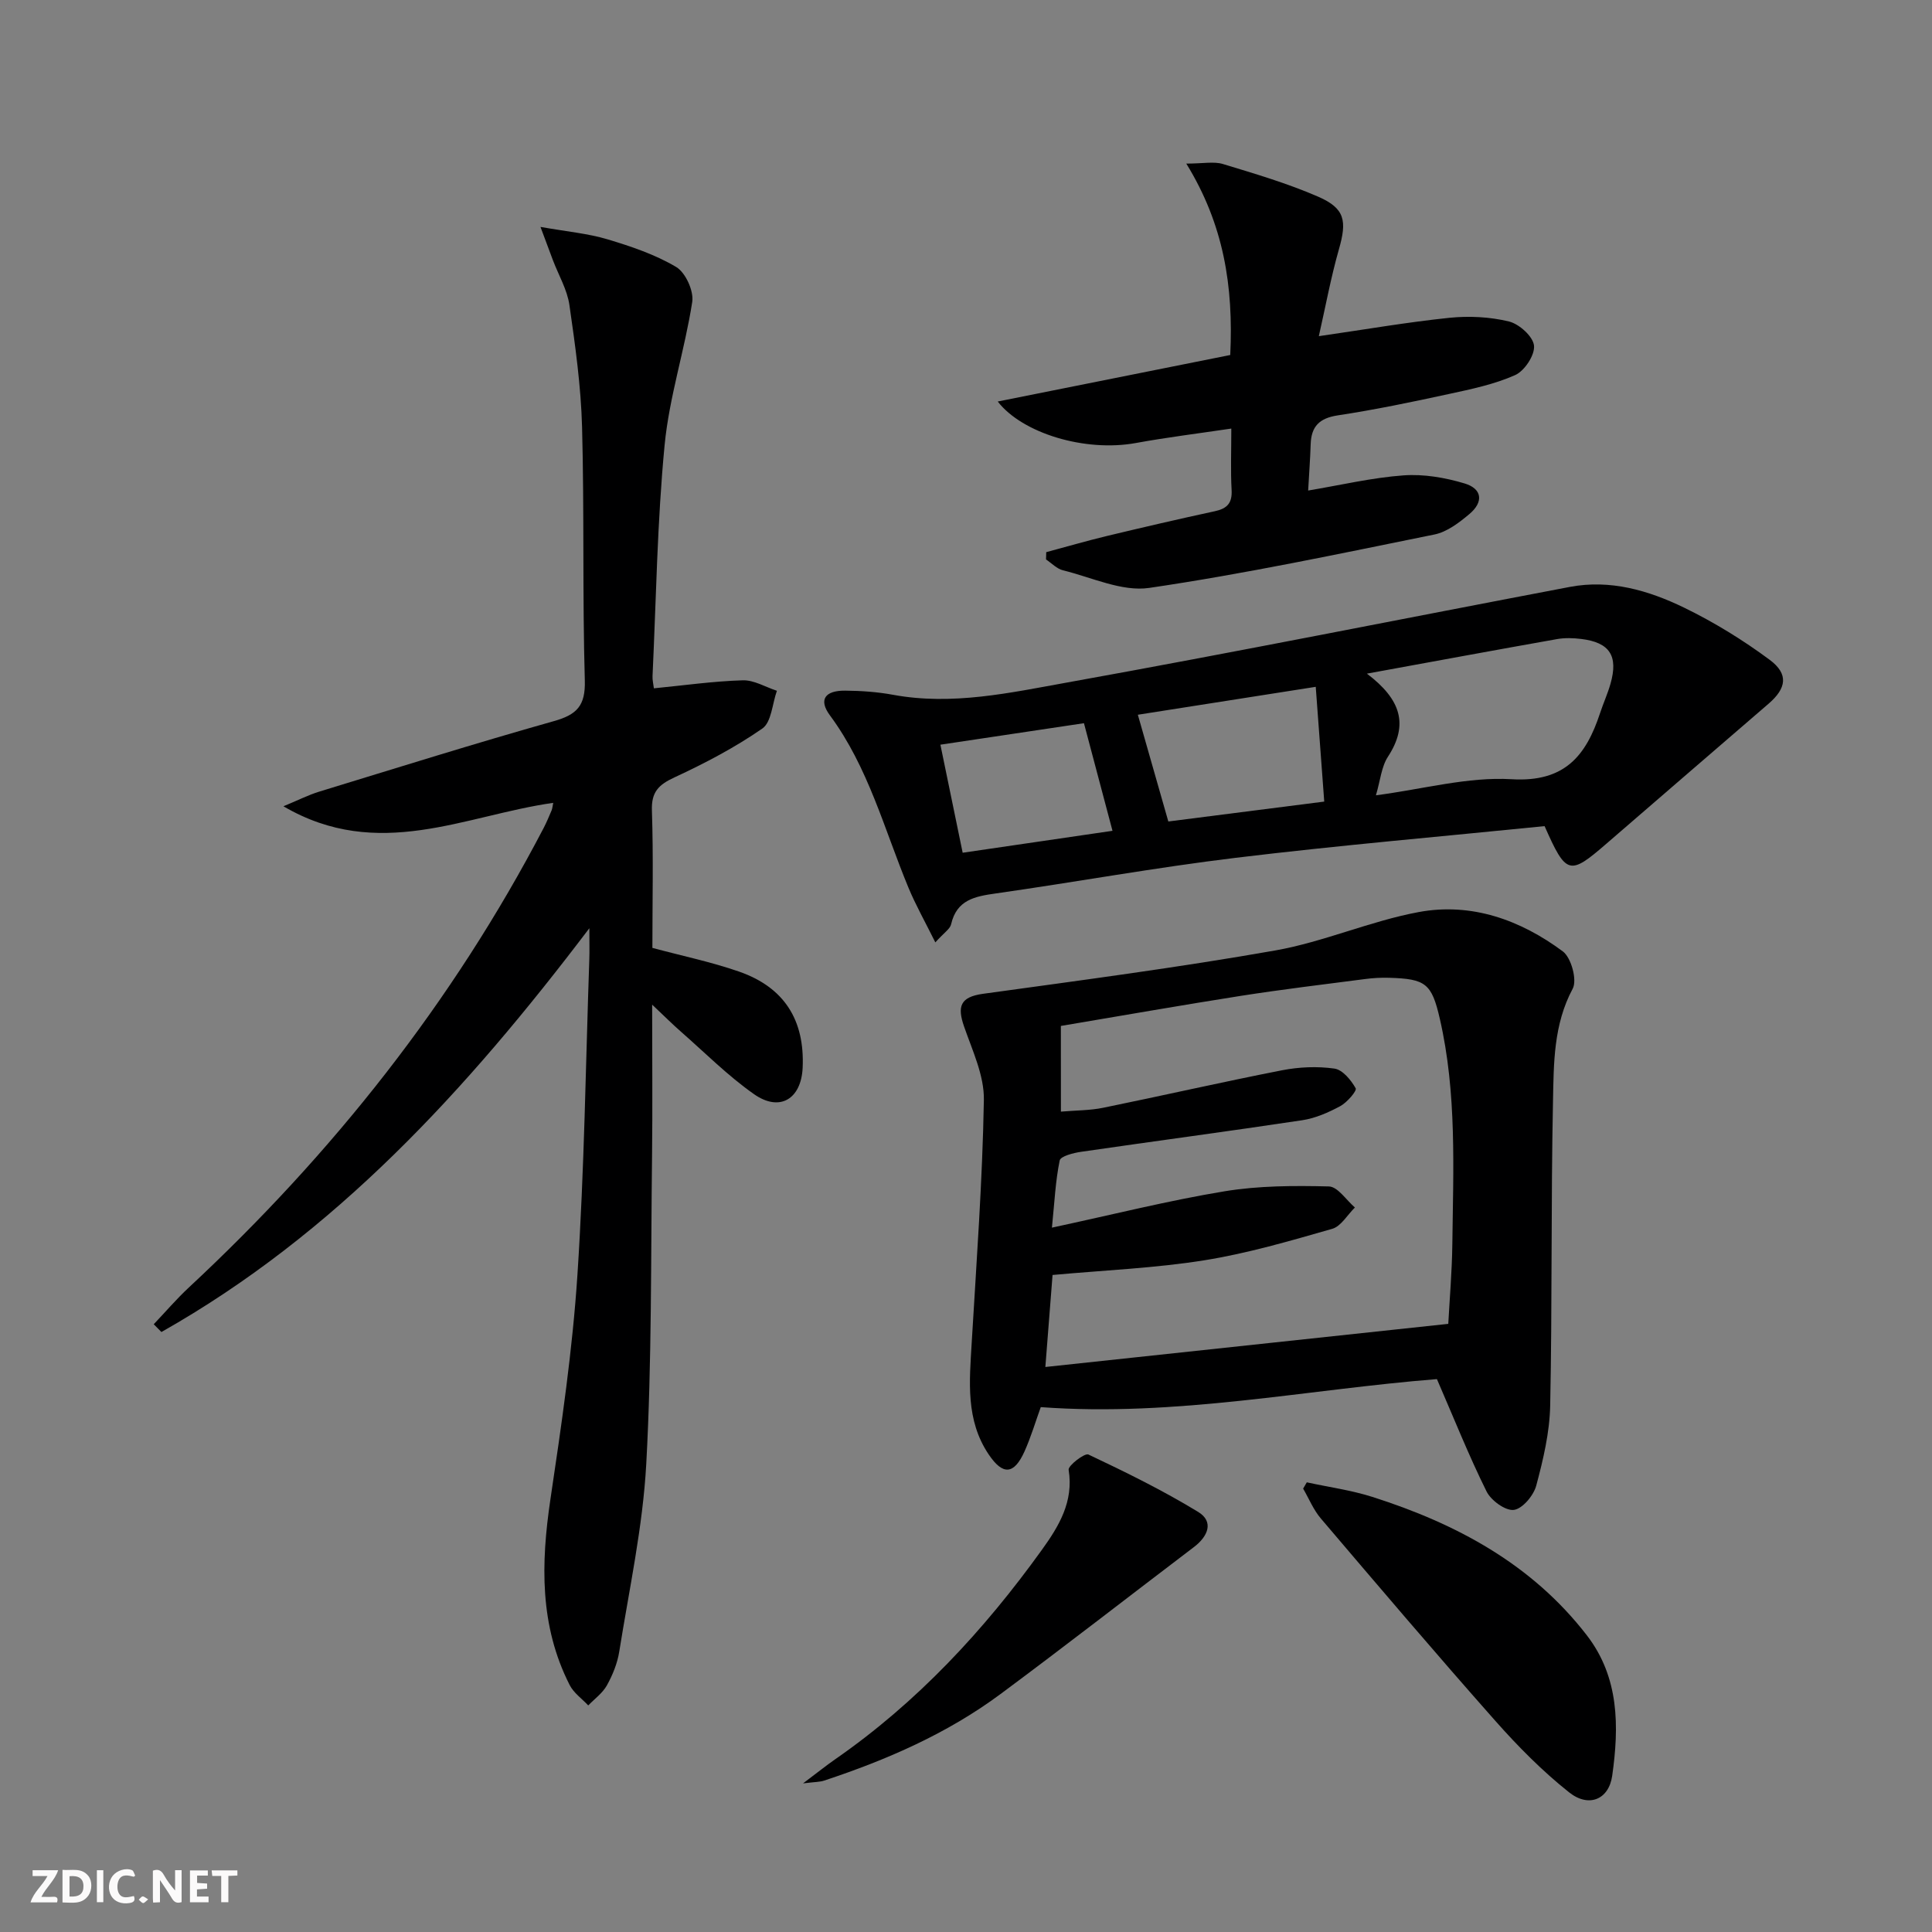
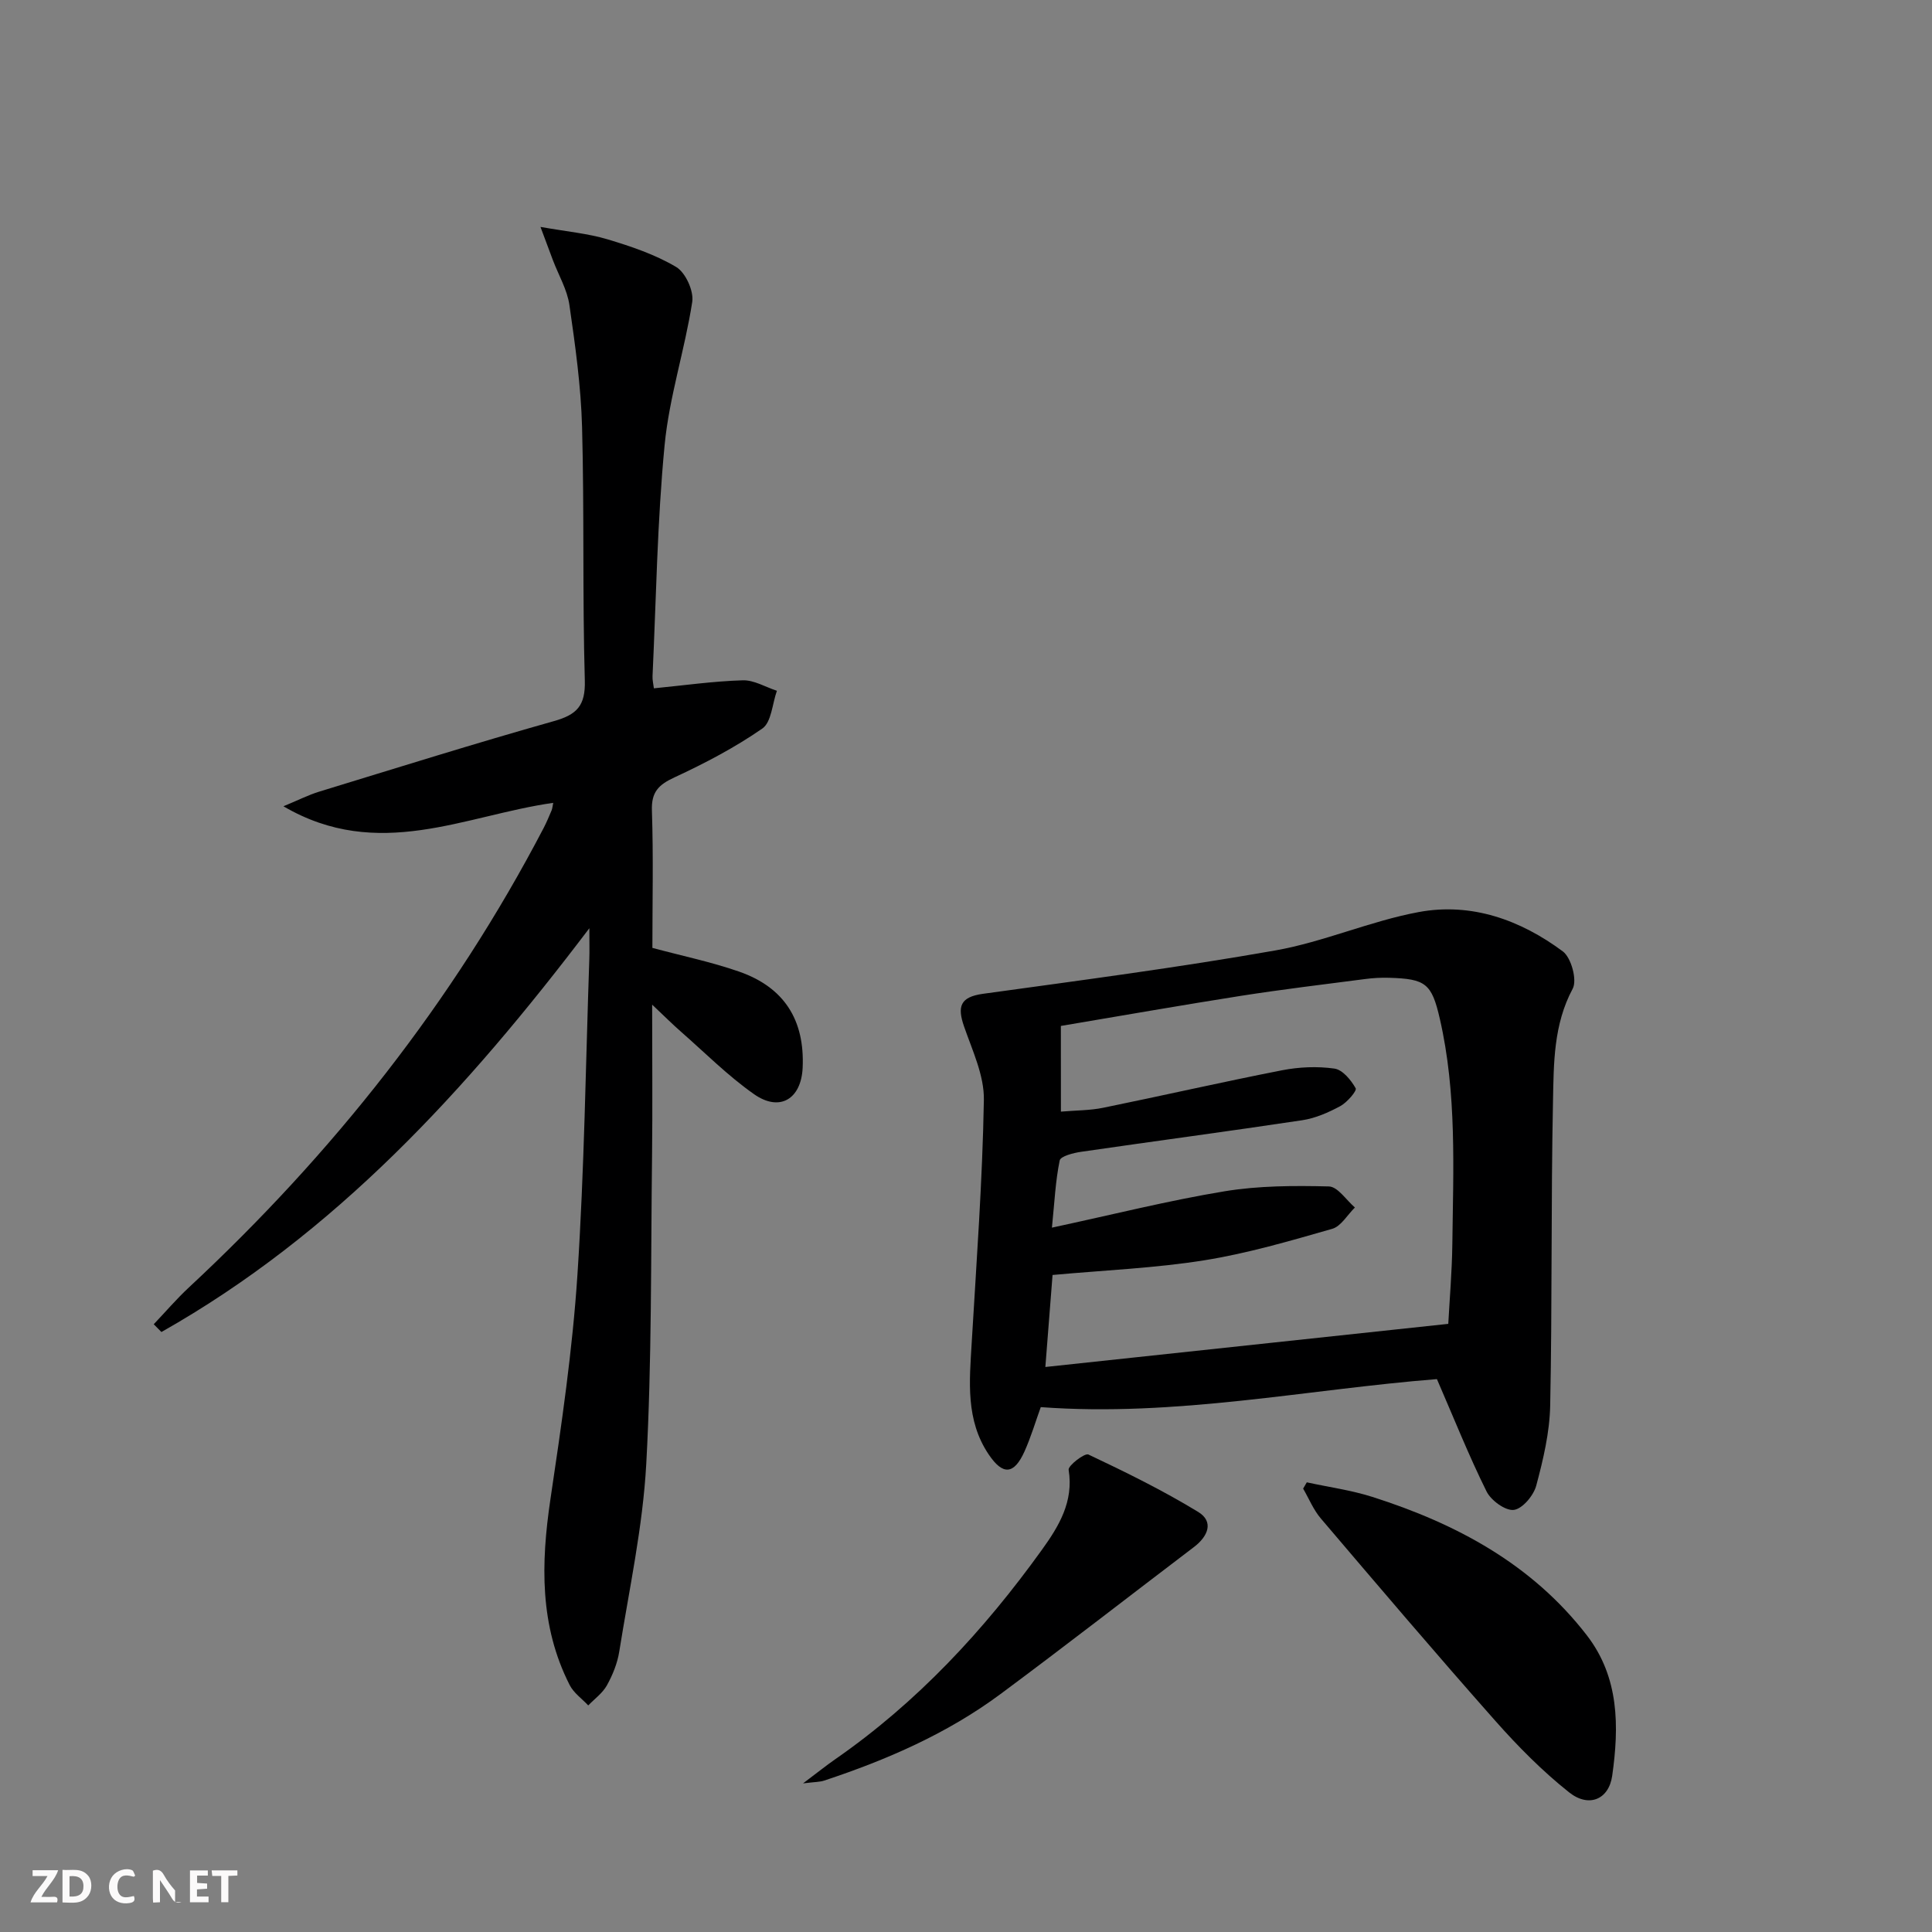
<svg xmlns="http://www.w3.org/2000/svg" enable-background="new 0 0 400 400" viewBox="0 0 400 400">
  <rect x="0" y="0" width="400" height="400" fill="#808080" stroke="none" />
  <g fill="#fbfafa">
-     <path d="m37.59 393.81c-.92.31-1.52.05-2-.78-.7-1.2-1.52-2.34-2.47-3.78v4.59c-.55.03-.95.05-1.41.07-.03-.37-.06-.64-.06-.91 0-1.91 0-3.81 0-5.7 1.13-.41 1.77-.03 2.29.91.62 1.11 1.38 2.14 2.31 3.19v-4.2h1.35v6.61z" />
+     <path d="m37.59 393.81c-.92.31-1.52.05-2-.78-.7-1.2-1.52-2.34-2.47-3.78v4.59c-.55.03-.95.05-1.41.07-.03-.37-.06-.64-.06-.91 0-1.91 0-3.81 0-5.7 1.13-.41 1.77-.03 2.29.91.62 1.11 1.38 2.14 2.31 3.19v-4.2v6.61z" />
    <path d="m12.94 393.88v-6.75c1.9.19 3.93-.54 5.37 1.29.8 1.01.78 2.88.03 3.97-1.37 1.97-3.4 1.51-5.4 1.49m1.45-1.22c2.04.12 2.92-.58 2.89-2.21-.03-1.51-.98-2.19-2.89-2z" />
    <path d="m11.81 393.87h-5.49c.68-2.18 2.47-3.48 3.51-5.45h-3.08v-1.21h5.29c-.71 2.13-2.44 3.48-3.47 5.51.86 0 1.63.04 2.39-.01.79-.05 1.14.21.85 1.16" />
    <path d="m39.33 393.86v-6.61h3.7v1.07h-2.22v1.52c.68.04 1.34.09 2.07.13v1.07c-.72.05-1.38.09-2.1.14v1.48h2.4v1.19h-3.85z" />
    <path d="m27.71 388.56c-1.15-.3-2.46-.61-3.1.64-.37.73-.41 1.93-.06 2.67.63 1.35 1.99.93 3.17.68.35.94-.01 1.32-.93 1.46-1.62.25-3.05-.27-3.76-1.48-.73-1.25-.6-3.03.31-4.17.88-1.11 2.71-1.7 4-1.16.32.13.44.74.65 1.12-.1.08-.19.16-.28.24" />
    <path d="m49.15 387.24v1.07c-.59.02-1.17.05-1.87.08v5.44h-1.48v-5.44h-1.85c-.05-.4-.08-.73-.13-1.15z" />
-     <path d="m20.06 387.21h1.33v6.62h-1.33z" />
-     <path d="m30.68 393.25c-.49.38-.8.79-1.05.76-.32-.05-.6-.45-.9-.7.26-.24.51-.64.8-.67.29-.04.62.3 1.15.61" />
  </g>
  <path d="m114.54 166.22c-18.25 2.58-36.22 12.22-55.86.71 3.08-1.27 5.17-2.34 7.38-3.02 16.18-4.95 32.34-10.02 48.62-14.61 4.77-1.34 6.55-3.2 6.4-8.42-.5-17.48-.1-34.99-.57-52.48-.23-8.44-1.41-16.88-2.62-25.25-.46-3.18-2.23-6.16-3.4-9.24-.67-1.77-1.32-3.54-2.59-6.93 5.59.99 9.84 1.36 13.85 2.56 4.9 1.47 9.89 3.15 14.25 5.74 1.93 1.15 3.67 4.96 3.32 7.23-1.54 9.94-4.76 19.68-5.72 29.65-1.53 15.88-1.75 31.88-2.5 47.83-.04.8.17 1.62.28 2.52 6.26-.61 12.32-1.48 18.4-1.66 2.33-.07 4.71 1.4 7.07 2.17-.96 2.67-1.12 6.49-3.01 7.81-5.68 3.94-11.91 7.2-18.2 10.12-3.28 1.52-4.8 3.01-4.67 6.85.32 9.47.1 18.96.1 28.45 6.2 1.67 12.21 2.91 17.95 4.91 9.37 3.27 13.61 10.05 13.16 19.91-.3 6.49-4.76 9.21-10.09 5.45-5.41-3.8-10.14-8.57-15.14-12.95-1.69-1.48-3.27-3.06-5.93-5.57 0 11.35.1 21.27-.02 31.19-.26 21.31-.04 42.65-1.2 63.91-.71 13.01-3.53 25.92-5.59 38.84-.38 2.41-1.36 4.83-2.55 6.98-.89 1.61-2.55 2.8-3.87 4.17-1.3-1.39-3.01-2.58-3.84-4.21-6.26-12.29-5.96-25.21-3.99-38.48 2.3-15.42 4.57-30.91 5.59-46.45 1.43-21.75 1.71-43.57 2.46-65.36.06-1.62.01-3.24.01-6.41-25.49 33.64-52.75 63.34-88.6 83.6-.53-.54-1.06-1.07-1.59-1.61 2.42-2.54 4.7-5.22 7.27-7.61 29.74-27.68 54.65-59.08 73.48-95.18.61-1.18 1.12-2.41 1.64-3.64.15-.39.18-.86.32-1.52z" fill="#000001" />
  <path d="m297.5 285.53c-26.84 2.12-54.01 7.87-82.02 5.8-1.1 3.04-2.03 6.2-3.37 9.18-2.17 4.81-4.47 4.97-7.39.65-4.83-7.15-4.01-15.15-3.54-23.15.99-16.75 2.23-33.51 2.52-50.28.09-5.06-2.39-10.25-4.11-15.23-1.41-4.09-.83-6.08 3.91-6.74 20.21-2.79 40.45-5.44 60.54-8.98 10.06-1.78 19.66-6.09 29.71-7.95 10.9-2.02 21.05 1.63 29.82 8.15 1.74 1.3 3 5.93 2.04 7.72-3.99 7.45-3.92 15.45-4.08 23.32-.43 20.98-.15 41.98-.58 62.97-.11 5.57-1.44 11.19-2.89 16.6-.55 2.05-2.86 4.8-4.64 5.02-1.75.21-4.71-1.95-5.64-3.81-3.67-7.4-6.73-15.09-10.28-23.27zm-77.85-55.38c3.19-.27 6.04-.24 8.76-.8 12.35-2.52 24.65-5.34 37.02-7.76 3.53-.69 7.31-.85 10.85-.35 1.69.24 3.44 2.37 4.4 4.08.29.51-1.77 2.92-3.17 3.68-2.45 1.32-5.16 2.52-7.89 2.93-15.25 2.3-30.54 4.32-45.8 6.54-1.59.23-4.24.91-4.42 1.79-.88 4.24-1.07 8.62-1.61 13.91 12.71-2.73 24.13-5.61 35.7-7.52 7.09-1.17 14.43-1.19 21.65-1.01 1.83.05 3.59 2.83 5.38 4.36-1.56 1.52-2.87 3.9-4.71 4.42-8.74 2.5-17.52 5.08-26.47 6.51-10.12 1.62-20.44 2.04-31.42 3.04-.49 6.27-1.01 12.93-1.49 19.05 28.02-3 55.52-5.95 83.42-8.93.26-4.88.76-10.66.84-16.45.19-15.62.95-31.3-2.59-46.71-1.68-7.32-2.93-8.27-10.5-8.49-1.66-.05-3.33.04-4.97.26-8.56 1.11-17.14 2.14-25.66 3.47-12.41 1.95-24.79 4.13-37.33 6.24.01 5.92.01 11.37.01 17.74z" fill="#000001" />
-   <path d="m193.65 195.11c-2.17-4.37-4.09-7.77-5.57-11.34-5.01-12.07-8.28-24.88-16.25-35.66-2.4-3.24-1.04-5.16 3.17-5.12 3.3.03 6.65.26 9.9.86 12.26 2.26 24.23-.42 36.07-2.55 34.75-6.25 69.38-13.2 104.07-19.79 8.34-1.58 16.25.72 23.6 4.28 6.22 3.02 12.22 6.71 17.77 10.83 3.95 2.94 3.46 5.89-.26 9.09-11.18 9.65-22.38 19.29-33.55 28.96-7.66 6.63-8.32 6.51-12.81-3.63-21.07 2.13-42.55 3.97-63.94 6.56-16.62 2.01-33.12 5.02-49.7 7.38-4.31.61-8.07 1.31-9.23 6.37-.21.98-1.44 1.72-3.27 3.76zm89.35-55.64c7.11 5.36 8.66 10.6 4.36 17.2-1.36 2.08-1.57 4.9-2.49 7.99 9.85-1.29 19.07-3.87 28.1-3.33 10.98.66 15.39-4.85 18.3-13.67.67-2.04 1.57-4.01 2.16-6.07 1.66-5.8-.15-8.58-6.05-9.3-1.63-.2-3.36-.26-4.97.02-12.65 2.24-25.28 4.58-39.41 7.16zm-41.11 30.61c9.93-1.27 20.86-2.66 32.28-4.12-.61-8.24-1.16-15.73-1.76-23.76-13.17 2.07-25.46 3.99-36.83 5.78 2.16 7.59 4.12 14.45 6.31 22.1zm-47.19-15.9c1.58 7.68 3.05 14.81 4.61 22.37 10.67-1.56 20.59-3.01 31.02-4.54-2.07-7.81-3.93-14.79-5.91-22.28-9.98 1.5-19.54 2.93-29.72 4.45z" fill="#000001" />
-   <path d="m273.05 69.6c9.69-1.4 18.32-2.9 27.02-3.8 4.07-.42 8.39-.2 12.35.76 2.12.52 4.98 3.1 5.18 4.99.21 1.95-1.95 5.23-3.89 6.1-4.32 1.93-9.1 2.92-13.77 3.93-7.62 1.66-15.27 3.25-22.98 4.42-3.81.58-5.48 2.29-5.6 5.98-.1 3.13-.34 6.25-.52 9.58 6.8-1.14 13.25-2.67 19.76-3.14 4.16-.3 8.59.46 12.62 1.67 3.67 1.1 3.98 3.84 1 6.34-2.12 1.78-4.62 3.7-7.23 4.23-19.63 3.98-39.25 8.15-59.05 11.06-5.66.83-11.92-2.19-17.85-3.64-1.28-.31-2.35-1.47-3.52-2.25.01-.5.03-1.01.04-1.51 4.2-1.13 8.37-2.34 12.6-3.36 7.42-1.78 14.86-3.51 22.32-5.12 2.54-.55 3.61-1.68 3.46-4.39-.22-3.97-.06-7.96-.06-12.72-6.86 1.02-13.35 1.82-19.76 2.99-10.5 1.92-23.5-2-28.6-8.59 16.03-3.21 32.13-6.43 48.14-9.63.68-14.31-1.35-27.03-9.1-39.63 3.53 0 5.72-.48 7.59.09 6.65 2.02 13.36 4 19.71 6.76 5.59 2.43 5.98 5.03 4.29 10.92-1.66 5.83-2.75 11.78-4.15 17.96z" fill="#000001" />
  <path d="m270.56 306.9c4.53.99 9.18 1.62 13.58 3.02 17.36 5.53 33.02 13.9 44.41 28.67 6.71 8.7 6.68 18.89 5.24 29.06-.7 4.94-4.86 6.67-8.93 3.43-5.54-4.4-10.6-9.52-15.29-14.82-12.22-13.8-24.16-27.84-36.11-41.88-1.53-1.8-2.46-4.11-3.66-6.18.24-.44.5-.87.76-1.3z" fill="#000001" />
  <path d="m166.26 369.23c3.01-2.26 4.76-3.67 6.61-4.96 17.01-11.79 30.86-26.73 42.86-43.42 3.46-4.81 6.6-9.93 5.52-16.54-.14-.87 3.33-3.53 4.09-3.17 7.73 3.65 15.43 7.44 22.72 11.88 3.34 2.04 2.02 5.09-.87 7.28-13.35 10.14-26.58 20.44-40.04 30.43-11.04 8.19-23.52 13.62-36.51 17.92-.88.3-1.87.27-4.38.58z" fill="#000001" />
</svg>